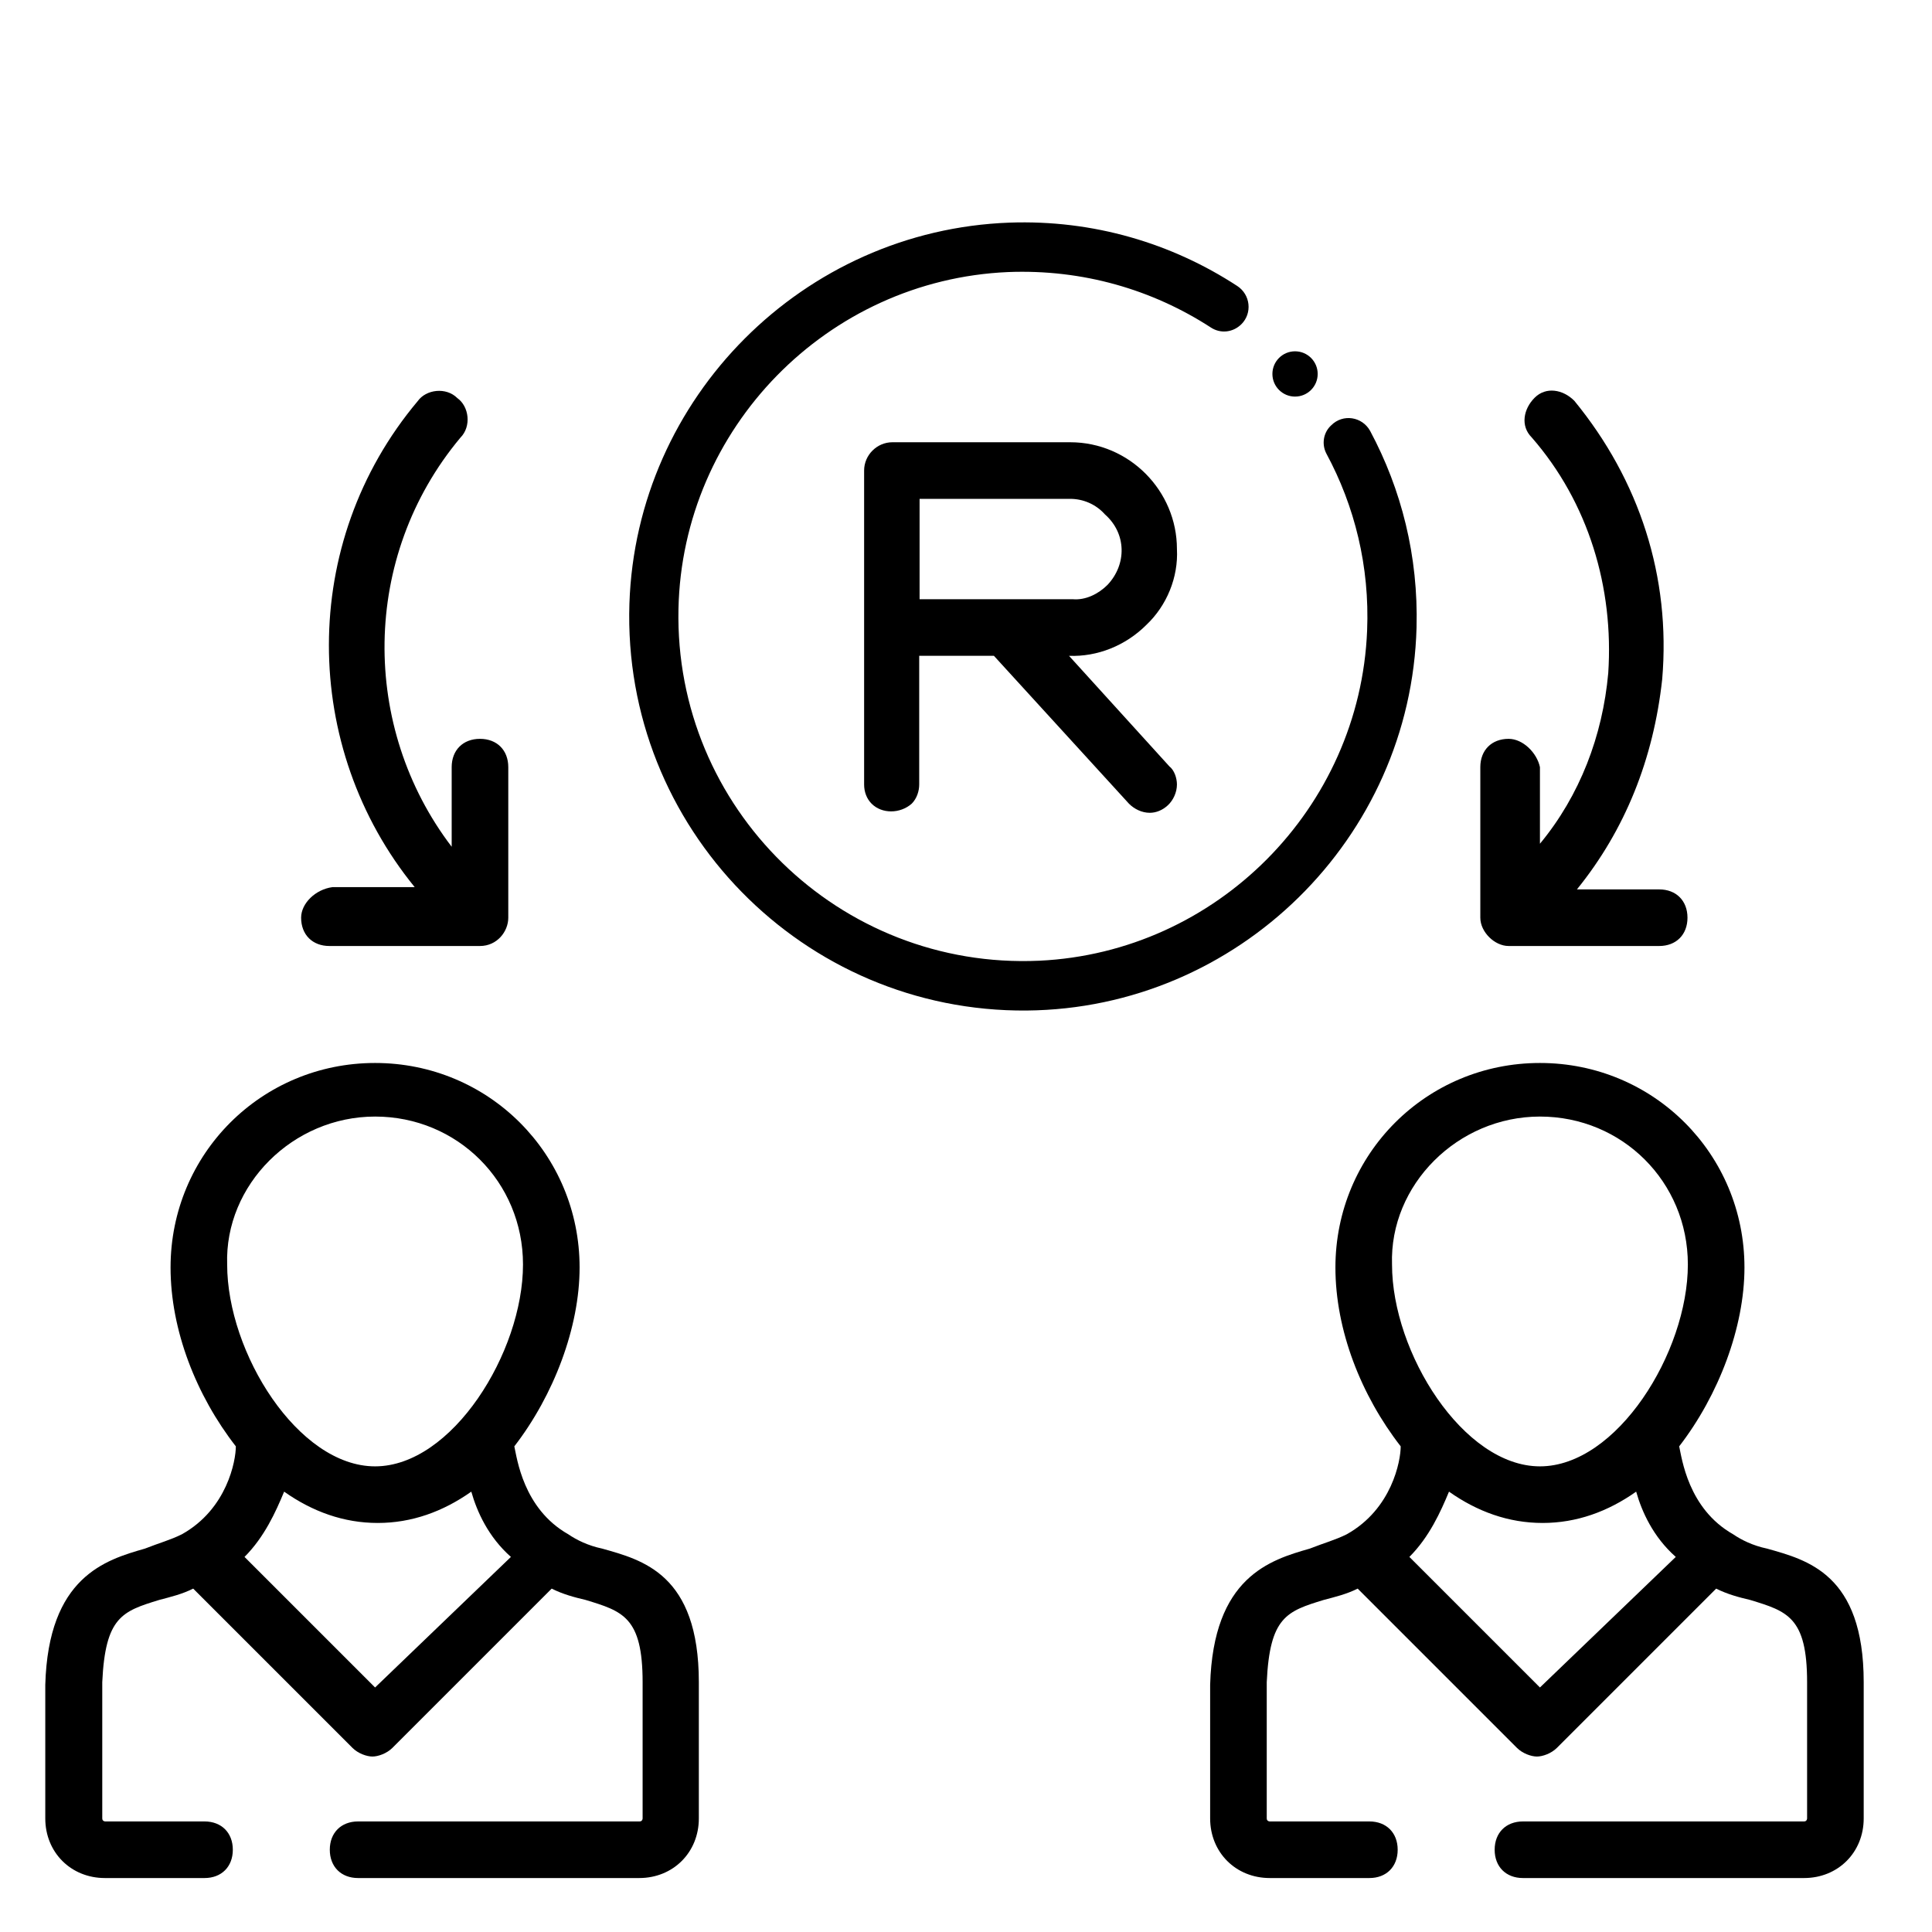
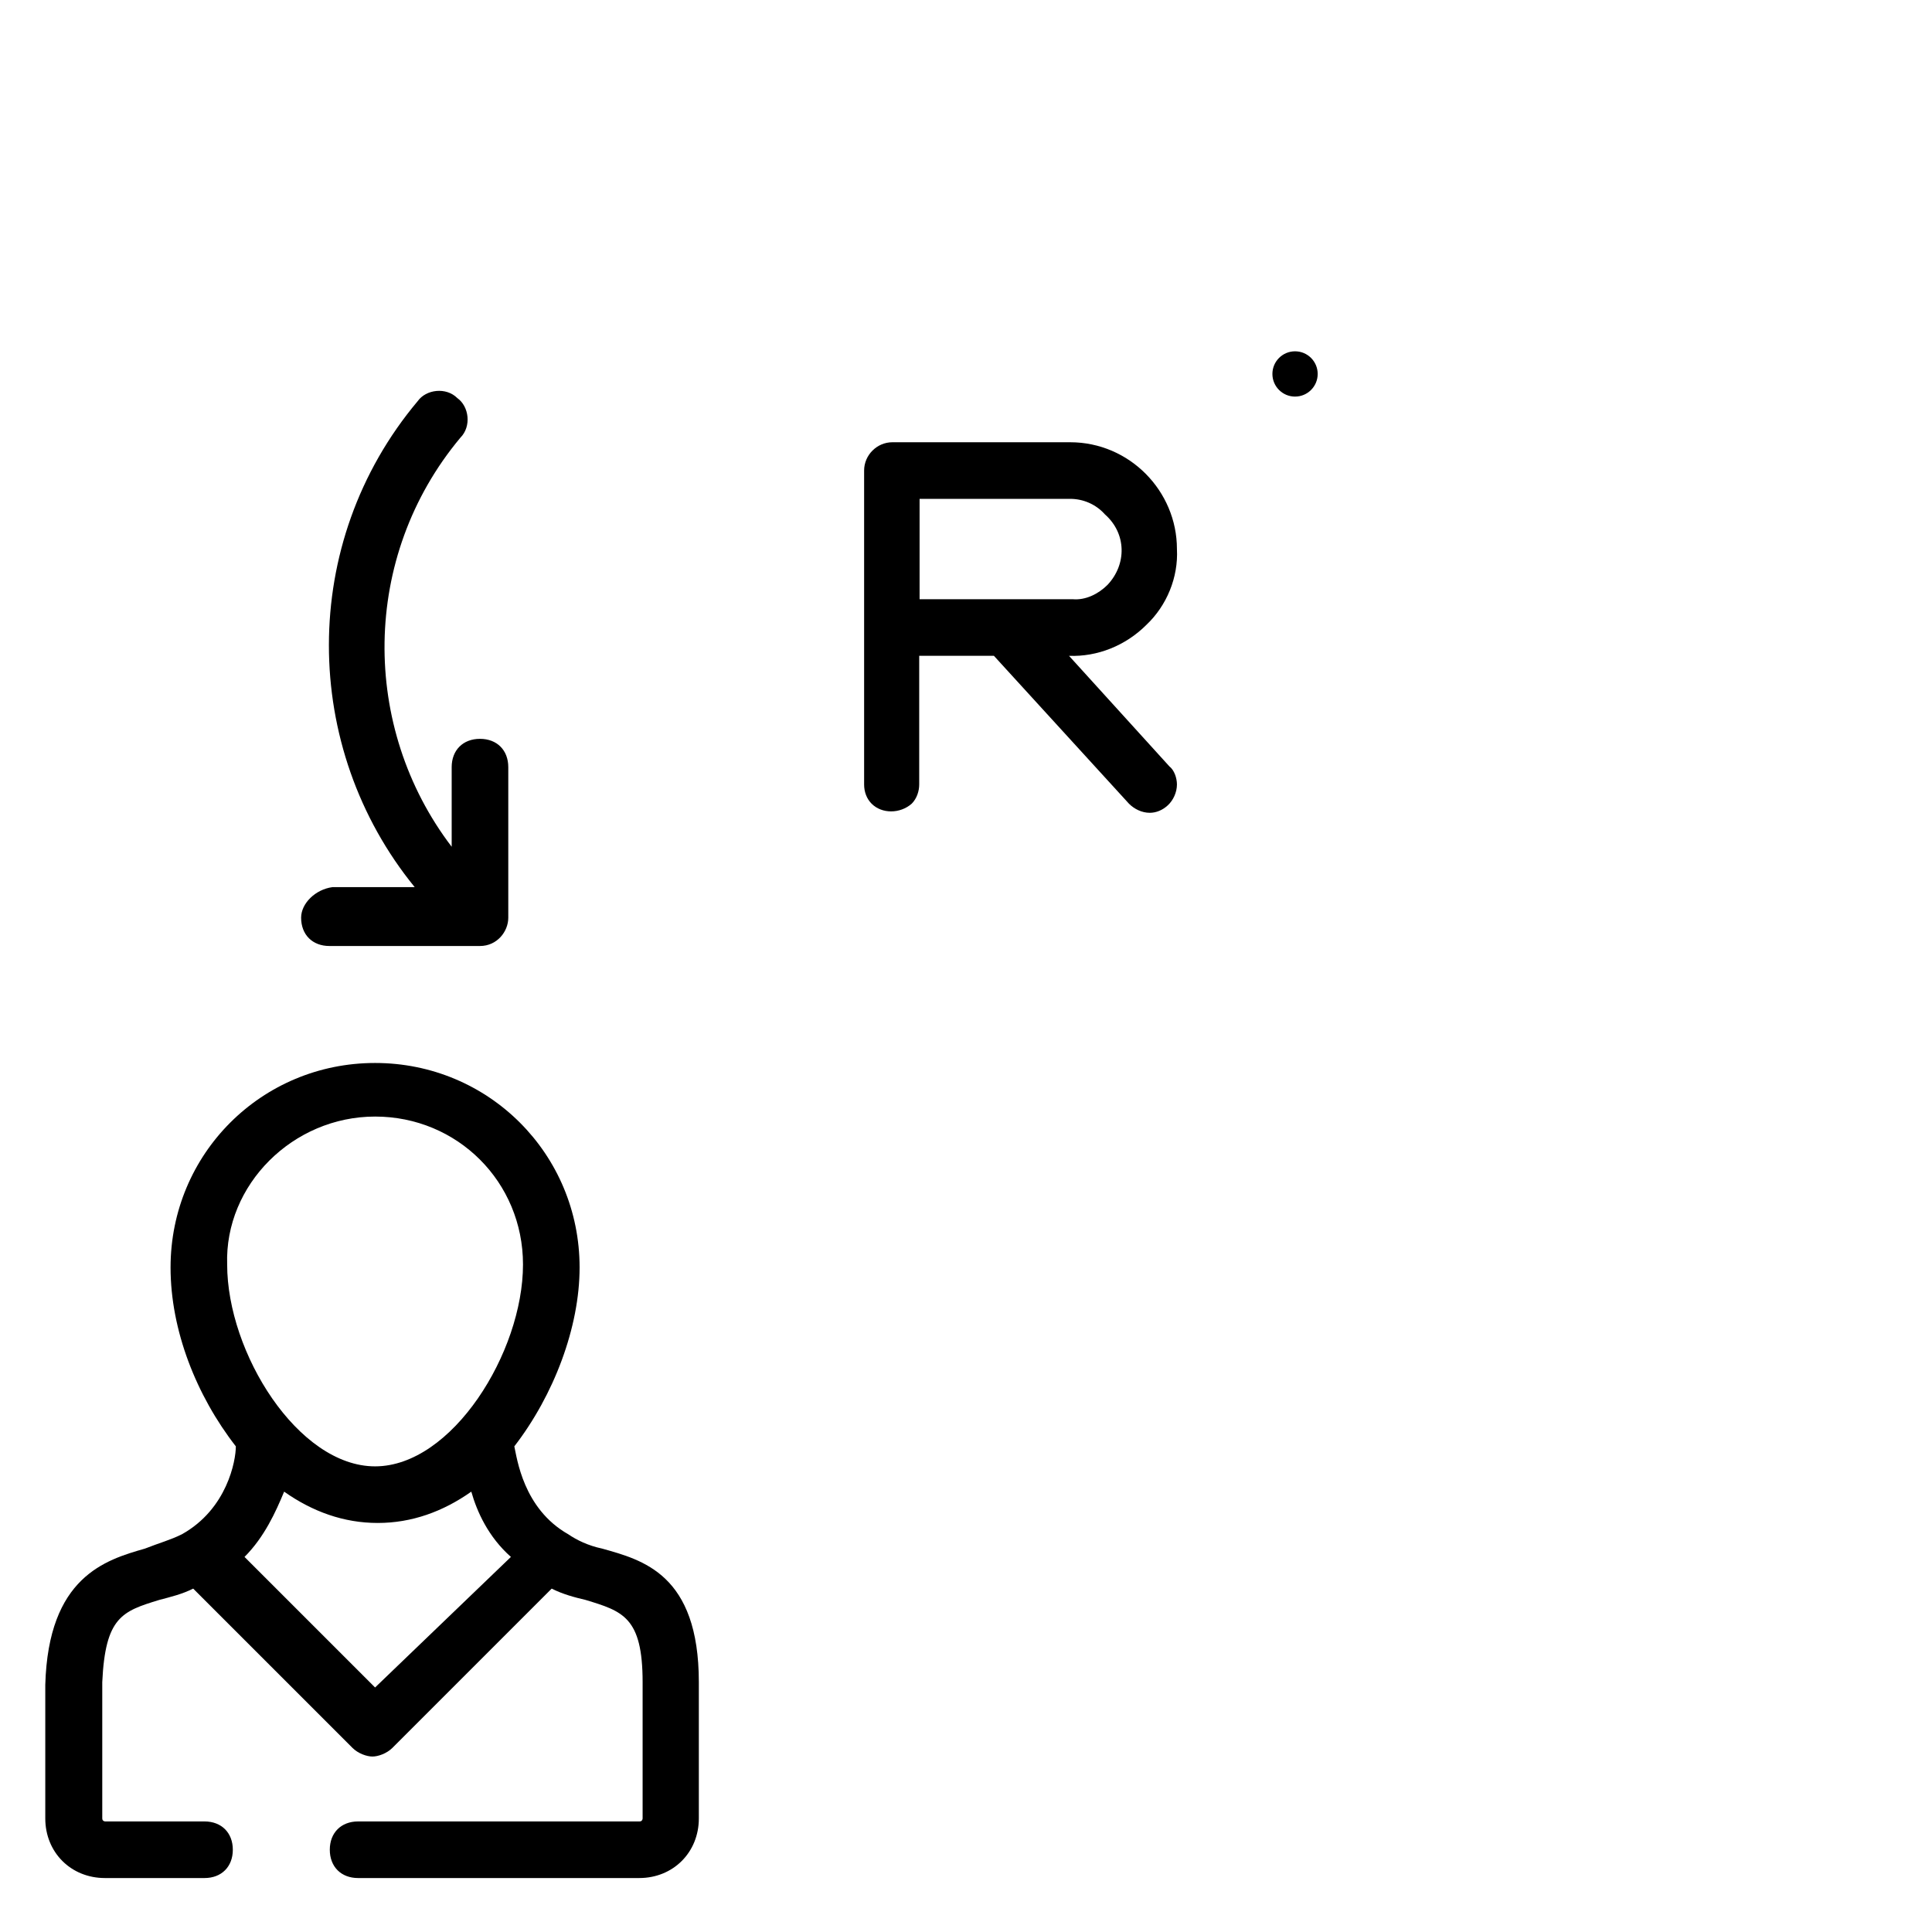
<svg xmlns="http://www.w3.org/2000/svg" version="1.1" id="Layer_1" x="0px" y="0px" viewBox="0 0 512 512" style="enable-background:new 0 0 512 512;" xml:space="preserve">
  <g id="_x36_1">
-     <path d="M399.8,195.8c-4.5,0-7.5,3-7.5,7.5v39.9c0,3.8,3.8,7.5,7.5,7.5h39.9c4.5,0,7.5-3,7.5-7.5s-3-7.5-7.5-7.5h-21.8   c12.8-15.8,20.3-34.6,22.6-55.7c2.3-27.1-6-52.7-23.3-73.8c-3-3-7.5-3.8-10.5-0.8c-3,3-3.8,7.5-0.8,10.5   c15.1,17.3,21.8,39.9,20.3,62.5c-1.5,16.6-7.5,32.4-18.1,45.2v-20.3C407.3,199.5,403.6,195.8,399.8,195.8L399.8,195.8z" />
    <path d="M79.8,243.2c0,4.5,3,7.5,7.5,7.5h39.9c4.5,0,7.5-3.8,7.5-7.5v-39.9c0-4.5-3-7.5-7.5-7.5c-4.5,0-7.5,3-7.5,7.5v21.1   C95.6,192.8,95.6,147.6,122,116c3-3,2.3-8.3-0.8-10.5c-3-3-8.3-2.3-10.5,0.8c-31.6,37.6-30.9,91.9-0.8,128.8H88.1   C83.6,235.7,79.8,239.4,79.8,243.2z" />
-     <path d="M468.3,410.4c-3.8-0.8-6.8-2.3-9-3.8c-12-6.8-13.6-20.3-14.3-23.3c10.5-13.6,17.3-31.6,17.3-47.4   c0-30.1-24.1-54.2-54.2-54.2s-54.2,24.1-54.2,54.2c0,16.6,6.8,33.9,17.3,47.4c0,3.8-2.3,16.6-14.3,23.3c-3,1.5-6,2.3-9.8,3.8   c-10.5,3-25.6,7.5-26.4,36.1v35.4c0,9,6.8,15.8,15.8,15.8h26.4c4.5,0,7.5-3,7.5-7.5s-3-7.5-7.5-7.5h-26.4c0,0-0.8,0-0.8-0.8v-36.1   c0.8-17.3,5.3-18.8,15.1-21.8c3-0.8,6-1.5,9-3l42.2,42.2c1.5,1.5,3.8,2.3,5.3,2.3s3.8-0.8,5.3-2.3l42.2-42.2c3,1.5,6,2.3,9,3   c9.8,3,15.1,4.5,15.1,21.8v36.1c0,0,0,0.8-0.8,0.8h-74.5c-4.5,0-7.5,3-7.5,7.5s3,7.5,7.5,7.5h74.5c9,0,15.8-6.8,15.8-15.8v-36.1   C493.9,417.1,478.9,413.4,468.3,410.4L468.3,410.4z M408.1,295.9c21.8,0,39.2,17.3,39.2,39.2c0,23.3-18.8,53.5-39.2,53.5   c-20.3,0-39.2-30.1-39.2-53.5C368.2,314,386.3,295.9,408.1,295.9z M408.1,447.2l-34.6-34.6c5.3-5.3,8.3-12,10.5-17.3   c7.5,5.3,15.8,8.3,24.8,8.3c9,0,17.3-3,24.8-8.3c1.5,5.3,4.5,12,10.5,17.3L408.1,447.2z" />
    <path d="M159.6,410.4c-3.8-0.8-6.8-2.3-9-3.8c-12-6.8-13.6-20.3-14.3-23.3c10.5-13.6,17.3-31.6,17.3-47.4   c0-30.1-24.1-54.2-54.2-54.2s-54.2,24.1-54.2,54.2c0,16.6,6.8,33.9,17.3,47.4c0,3.8-2.3,16.6-14.3,23.3c-3,1.5-6,2.3-9.8,3.8   c-10.5,3-25.6,7.5-26.4,36.1v35.4c0,9,6.8,15.8,15.8,15.8h26.4c4.5,0,7.5-3,7.5-7.5s-3-7.5-7.5-7.5H27.9c0,0-0.8,0-0.8-0.8v-36.1   c0.8-17.3,5.3-18.8,15.1-21.8c3-0.8,6-1.5,9-3l42.2,42.2c1.5,1.5,3.8,2.3,5.3,2.3c1.5,0,3.8-0.8,5.3-2.3l42.2-42.2c3,1.5,6,2.3,9,3   c9.8,3,15.1,4.5,15.1,21.8v36.1c0,0,0,0.8-0.8,0.8H94.9c-4.5,0-7.5,3-7.5,7.5s3,7.5,7.5,7.5h74.5c9,0,15.8-6.8,15.8-15.8v-36.1   C185.2,417.1,170.2,413.4,159.6,410.4L159.6,410.4z M99.4,295.9c21.8,0,39.2,17.3,39.2,39.2c0,23.3-18.8,53.5-39.2,53.5   s-39.2-30.1-39.2-53.5C59.5,314,77.6,295.9,99.4,295.9z M99.4,447.2l-34.6-34.6c5.3-5.3,8.3-12,10.5-17.3   c7.5,5.3,15.8,8.3,24.8,8.3s17.3-3,24.8-8.3c1.5,5.3,4.5,12,10.5,17.3L99.4,447.2z" />
    <g id="Layer_2_1_">
      <g id="Layer_1-2">
        <path d="M311.9,145.5c0-15.4-12.6-28.3-28.3-28.3h-47.1c-4.1,0-7.5,3.4-7.5,7.5v83.2c0,2,0.7,3.8,2,5.1c2.7,2.7,7.5,2.7,10.6,0     c1.4-1.4,2-3.4,2-5.1v-34.1h19.8l35.8,39.2c1.4,1.4,3.4,2.4,5.5,2.4c1.7,0,3.4-0.7,4.8-2s2.4-3.4,2.4-5.5c0-1.7-0.7-3.8-2-4.8     l-26.6-29.3c7.5,0.3,15-2.7,20.5-8.2C309.2,160.5,312.3,153,311.9,145.5z M293.5,155c-2.4,2.4-5.8,4.1-9.2,3.8h-40.6v-26.6h39.9     c3.4,0,6.8,1.4,9.2,4.1C298.6,141.4,298.6,149.6,293.5,155L293.5,155L293.5,155z" />
      </g>
    </g>
    <g>
-       <path d="M351.5,120.2c7.5,13.9,11.5,29.9,10.8,46.9c-1.9,47.1-39.9,85.3-86.9,87.5c-53,2.4-96.7-40.5-95.6-93.2    c1-47.9,39.4-87.2,87.3-89.3c19.9-0.8,38.4,4.7,53.8,14.7c2.6,1.7,5.9,1.3,8.1-0.9l0,0c2.9-2.9,2.4-7.8-1.1-10.1    c-17.3-11.3-38.1-17.6-60.4-16.8C212.9,61,168.6,105.3,166.8,160c-1.9,59.4,46.1,108.3,105.3,107.8    c55.9-0.5,101.8-45.6,103.3-101.5c0.5-18.9-4-36.6-12.3-52.1c-2.1-3.8-7.2-4.6-10.3-1.5v0C350.7,114.6,350.2,117.7,351.5,120.2z" />
-     </g>
+       </g>
    <circle cx="343.2" cy="99.1" r="6" />
  </g>
</svg>